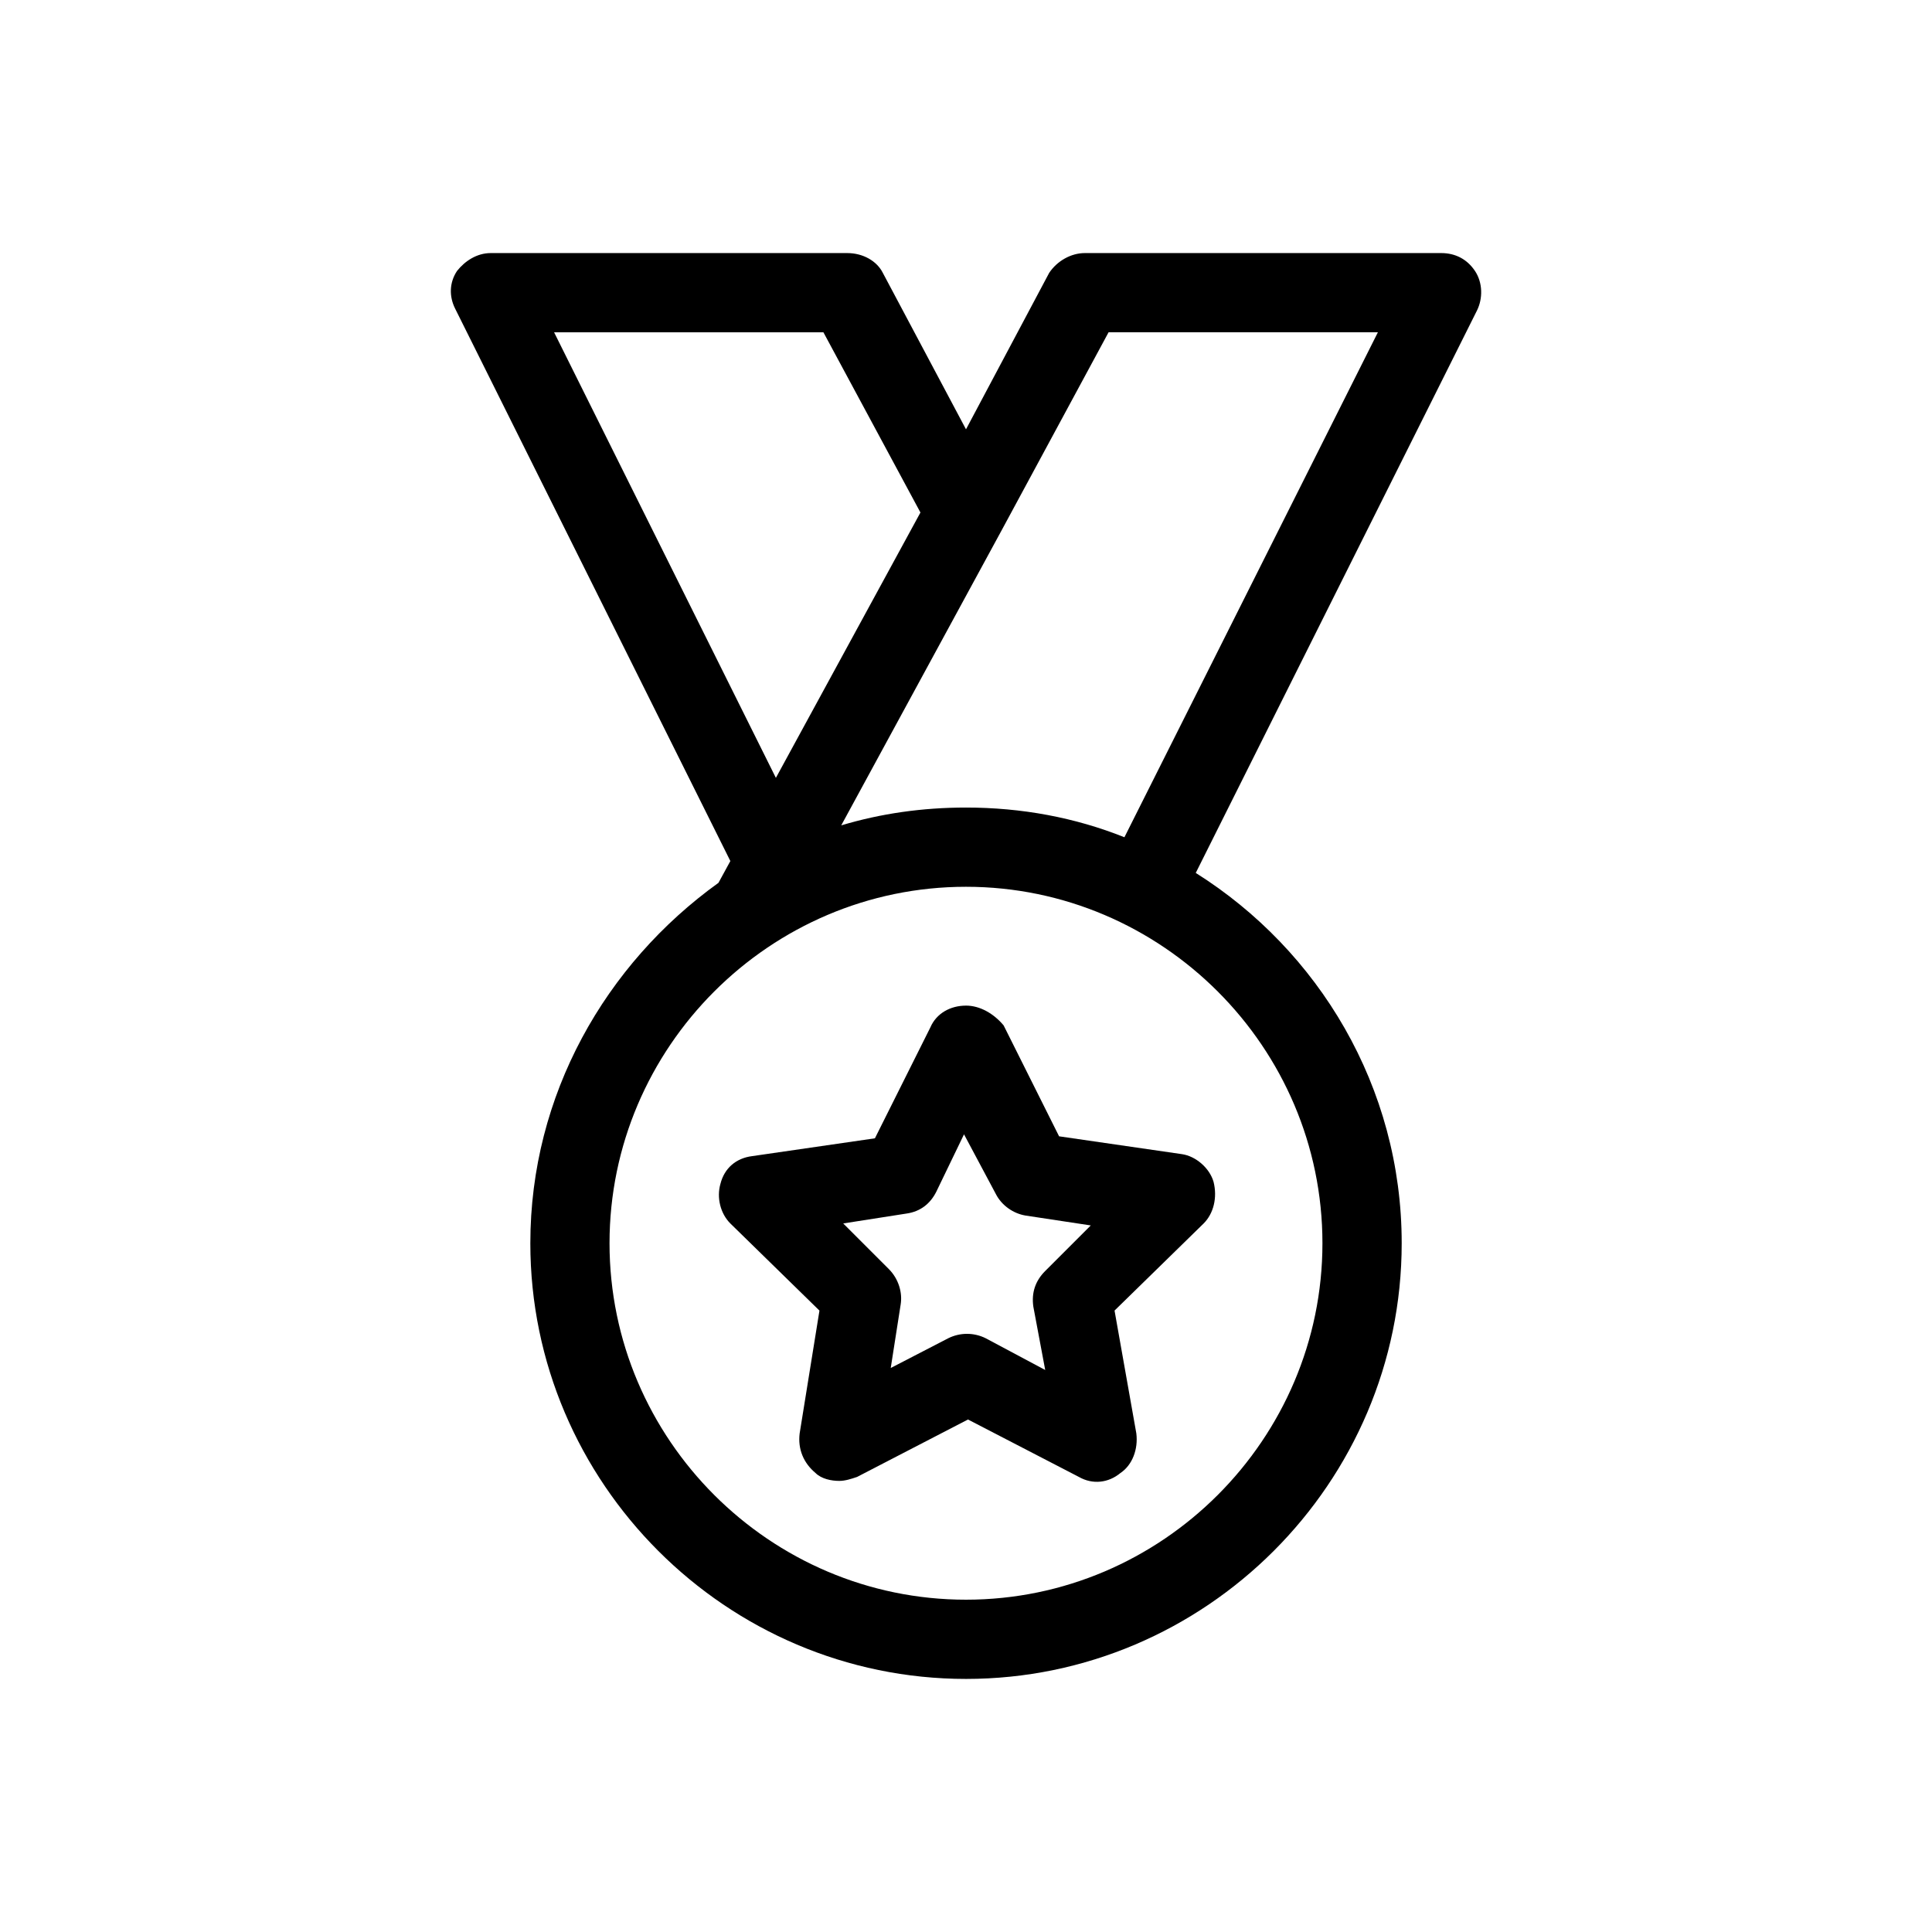
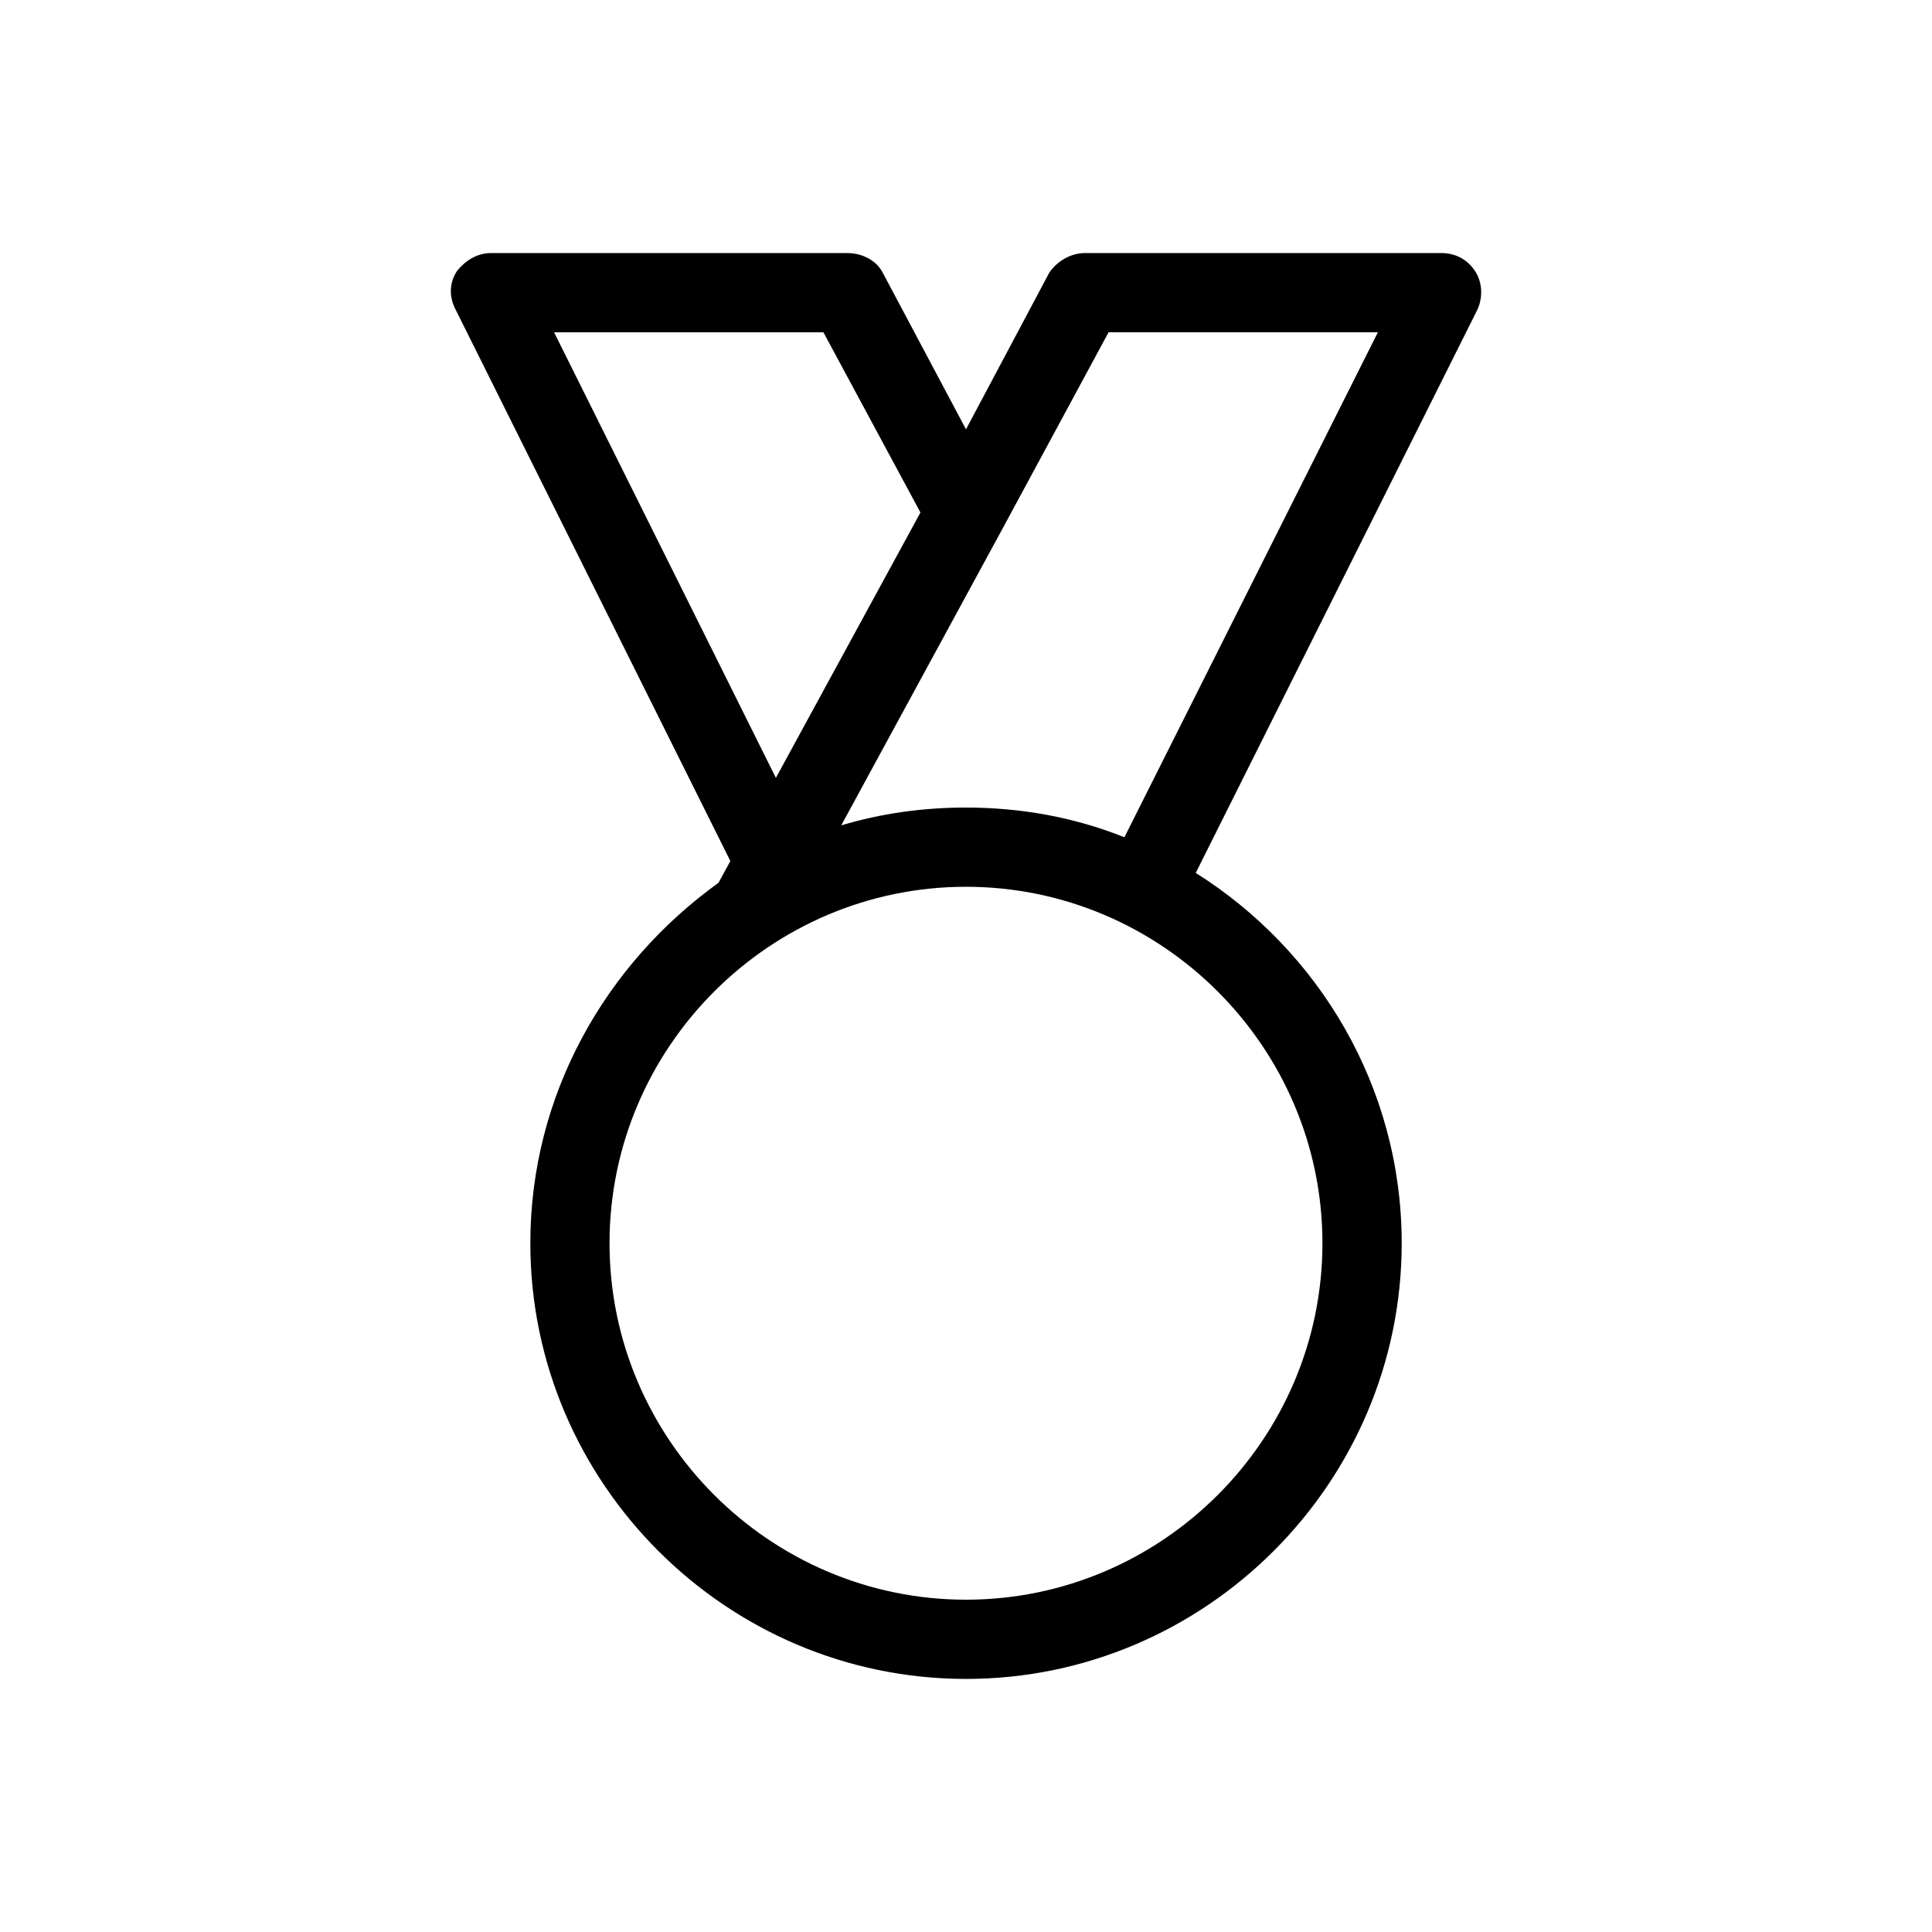
<svg xmlns="http://www.w3.org/2000/svg" fill="#000000" width="800px" height="800px" version="1.1" viewBox="144 144 512 512">
  <g>
    <path d="m534.87 215.79c-2.098-3.148-5.246-4.723-8.922-4.723h-94.461c-3.672 0-7.348 2.098-9.445 5.246l-22.043 41.461-22.043-41.461c-1.574-3.148-5.246-5.246-9.445-5.246h-94.465c-3.672 0-6.824 2.098-8.922 4.723-2.098 3.148-2.098 6.824-0.523 9.973l72.949 146.42-3.148 5.773c-29.918 21.516-49.859 56.152-49.859 95.516 0 63.5 51.957 115.46 115.46 115.46s115.46-51.957 115.46-115.46c0-41.461-22.043-77.672-54.578-98.137l74.523-149.04c1.57-3.152 1.57-7.352-0.531-10.5zm-244.03 16.27h71.371l25.715 47.758-38.309 70.324zm203.62 241.41c0 51.957-42.508 94.465-94.465 94.465-51.957 0-94.465-42.508-94.465-94.465 0-51.957 42.508-94.465 94.465-94.465 51.957 0 94.465 42.508 94.465 94.465zm-52.477-107.59c-13.121-5.246-27.289-7.871-41.984-7.871-11.547 0-22.566 1.574-33.062 4.723l42.508-78.195 28.34-52.48h71.371z" />
-     <path d="m400 410.5c-4.199 0-7.871 2.098-9.445 5.773l-14.695 29.391-32.539 4.723c-4.199 0.523-7.348 3.148-8.398 7.348-1.051 3.672 0 7.871 2.625 10.496l23.617 23.09-5.246 32.539c-0.523 4.199 1.051 7.871 4.199 10.496 1.574 1.574 4.199 2.098 6.297 2.098 1.574 0 3.148-0.523 4.723-1.051l29.391-15.219 29.391 15.219c3.672 2.098 7.871 1.574 11.02-1.051 3.148-2.098 4.723-6.297 4.199-10.496l-5.773-32.539 23.617-23.09c2.625-2.625 3.672-6.824 2.625-11.02-1.051-3.672-4.723-6.824-8.398-7.348l-32.539-4.723-14.695-29.391c-2.625-3.148-6.301-5.246-9.973-5.246zm7.871 49.855c1.574 3.148 4.723 5.246 7.871 5.773l17.32 2.625-12.07 12.07c-2.625 2.625-3.672 5.773-3.148 9.445l3.148 16.793-15.746-8.398c-3.148-1.574-6.824-1.574-9.973 0l-15.219 7.871 2.625-16.793c0.523-3.148-0.523-6.824-3.148-9.445l-12.07-12.07 16.793-2.625c3.672-0.523 6.297-2.625 7.871-5.773l7.348-15.219z" />
  </g>
</svg>